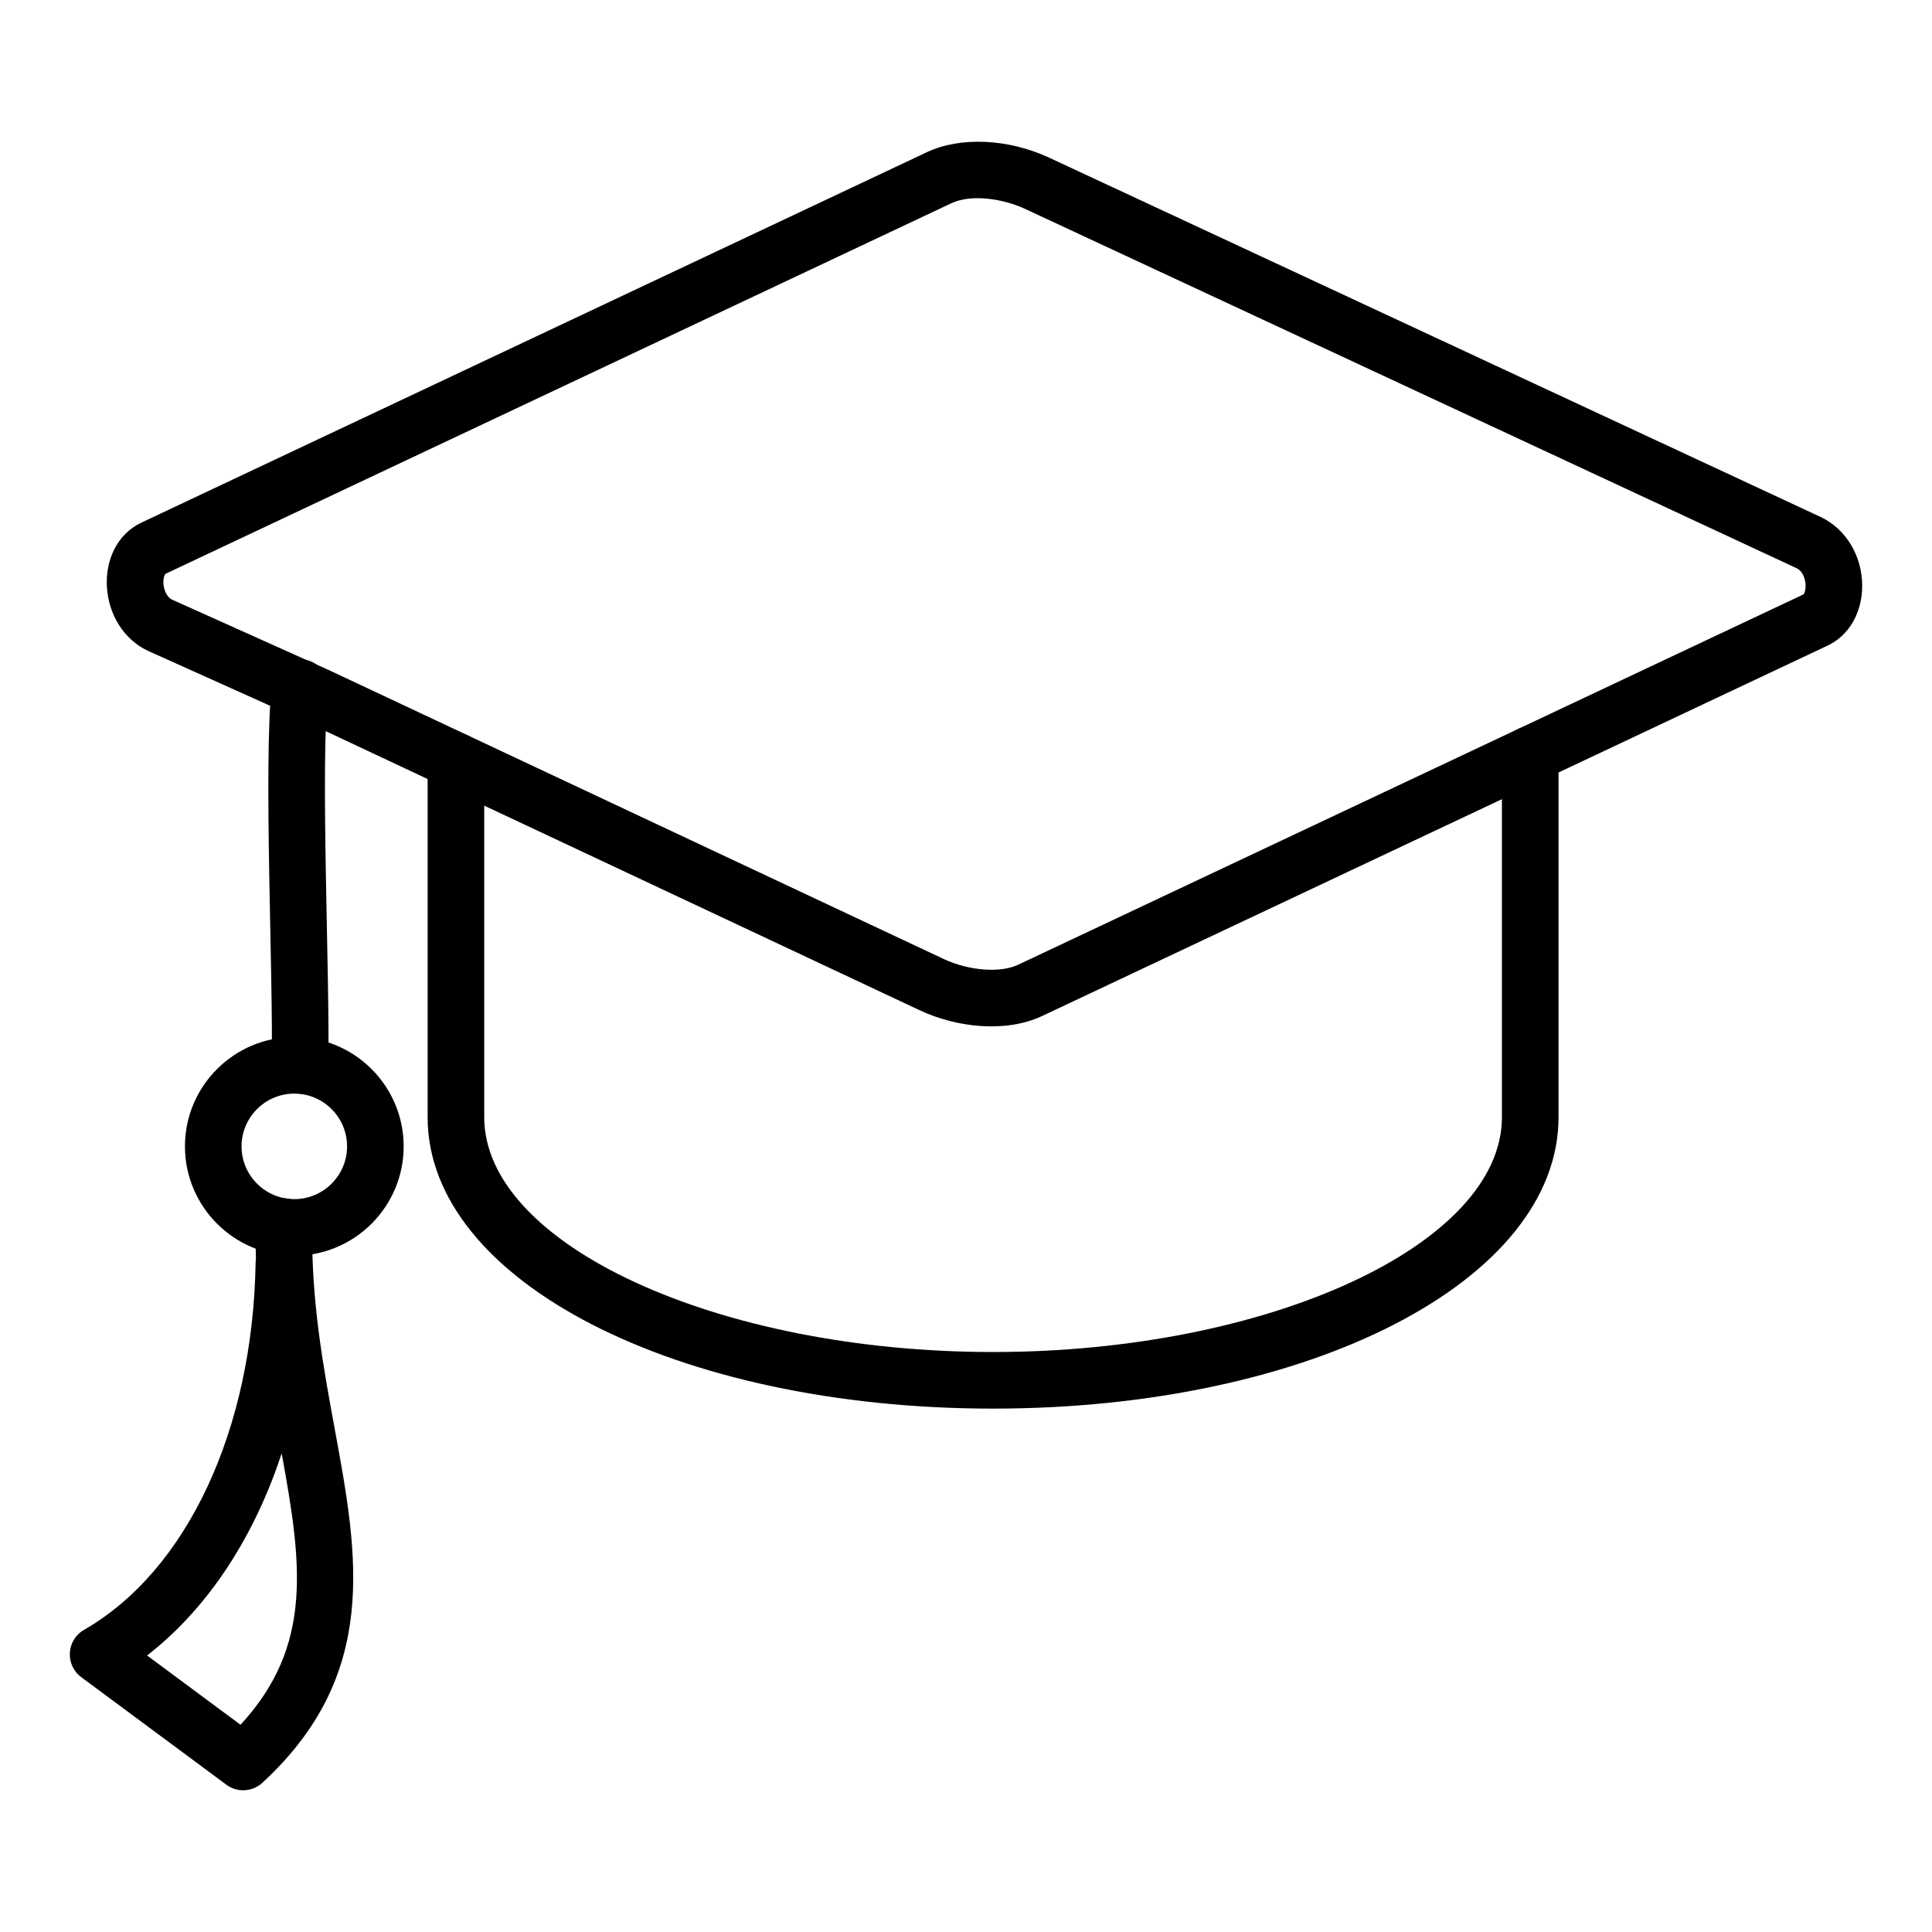
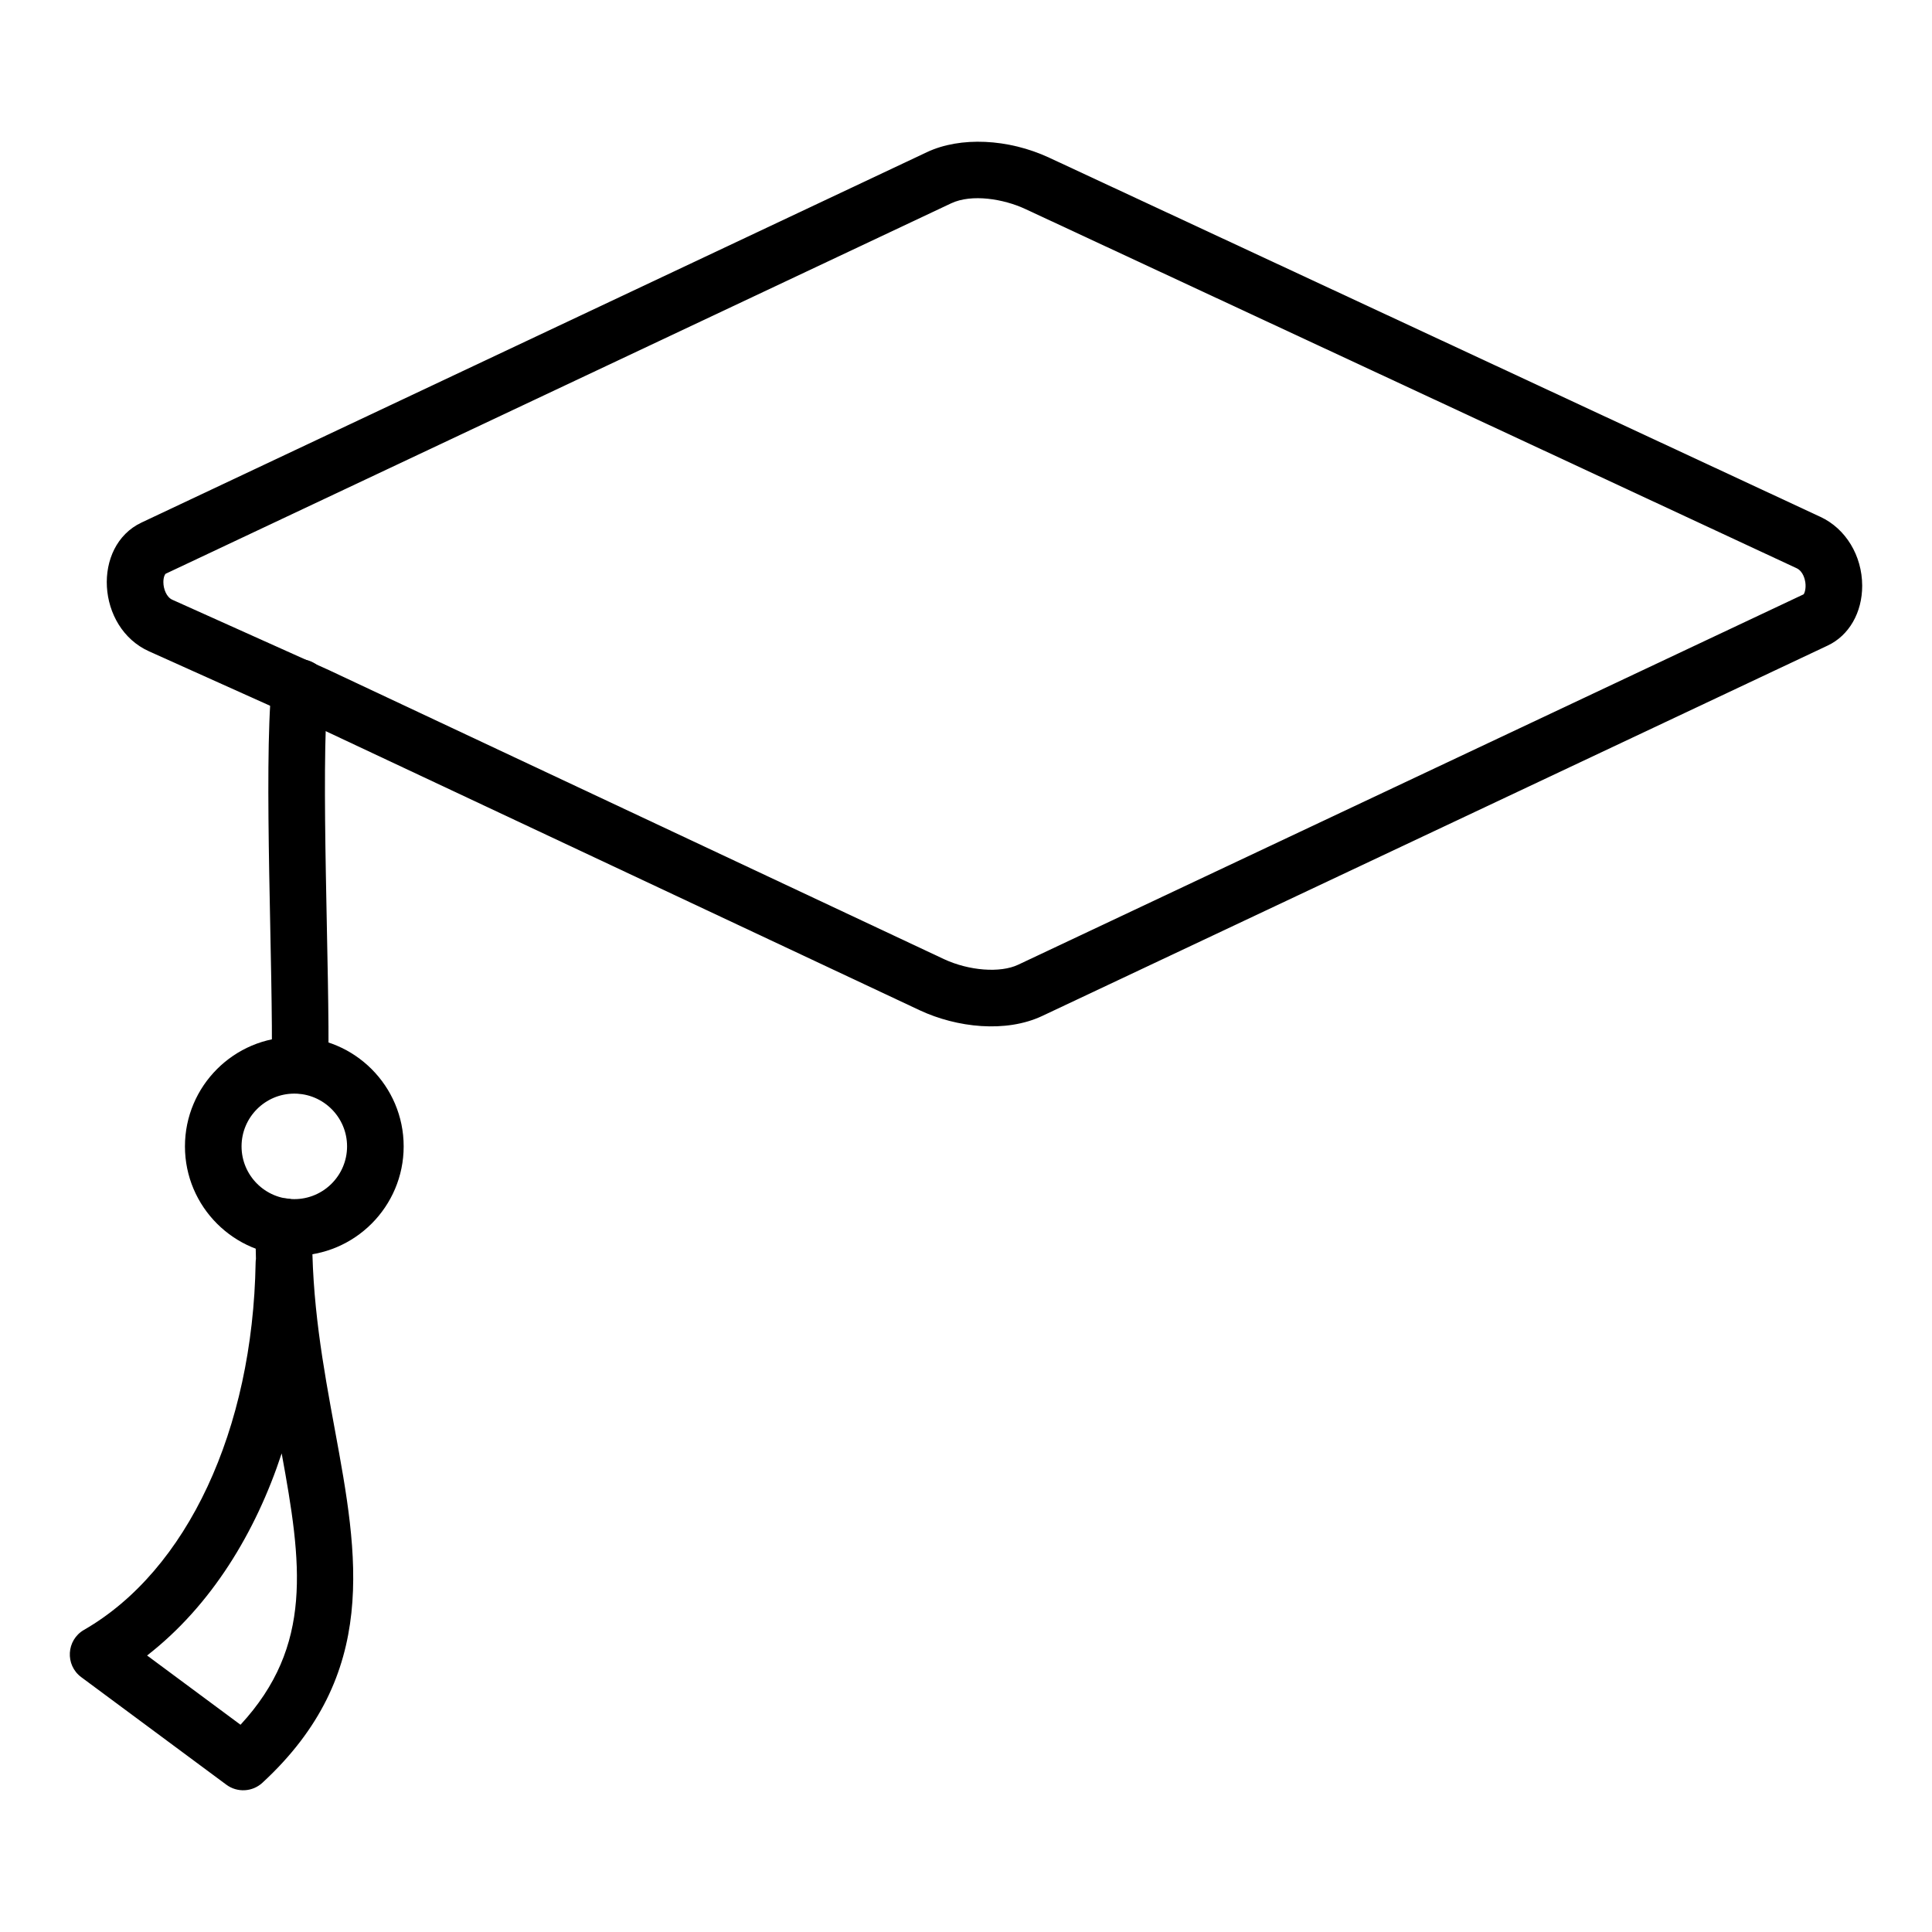
<svg xmlns="http://www.w3.org/2000/svg" height="512" viewBox="0 0 512 512" width="512">
  <g id="_x36__x2C__graduation_x2C__graduation_cap_x2C__graduation_hat_x2C__university_x2C__education">
    <g id="XMLID_270_">
      <g id="XMLID_285_">
-         <path id="XMLID_67_" d="m263.173 373.297c-84.026 0-149.847-33.926-149.847-77.234v-94.373c0-4.142 3.358-7.5 7.5-7.5s7.5 3.358 7.5 7.5v94.373c0 33.734 61.752 62.234 134.847 62.234 73.098 0 134.853-28.5 134.853-62.234v-96.102c0-4.142 3.358-7.5 7.5-7.5s7.5 3.358 7.5 7.5v96.102c0 43.308-65.824 77.234-149.853 77.234z" />
-       </g>
+         </g>
      <g id="XMLID_281_">
        <path id="XMLID_282_" d="m59.987 472.967-38.455-28.504c-4.334-3.212-3.955-9.833.727-12.527 27.322-15.713 44.751-53.011 45.485-97.34.006-.339.034-.673.083-.999-.092-2.835-.124-5.714-.083-8.633.058-4.143 3.493-7.47 7.604-7.395 4.142.058 7.452 3.462 7.395 7.604-.275 19.645 2.92 36.998 6.011 53.78 6.134 33.31 11.927 64.771-19.215 93.501-2.625 2.42-6.632 2.676-9.552.513zm-21.008-34.244 24.759 18.352c19.372-20.948 16.226-42.844 10.907-71.91-6.827 20.794-18.591 40.301-35.666 53.558z" />
      </g>
      <g id="XMLID_277_">
        <path id="XMLID_278_" d="m243.803 267.765-162.361-76.295-41.934-18.854c-13.978-6.279-15.156-27.933-2.009-34.131l208.152-98.161c8.833-4.164 21.554-3.585 32.406 1.471l204.387 95.188c6.694 3.114 11.034 10.266 11.054 18.22.018 7.127-3.483 13.209-9.137 15.874l-208.159 98.162c-9.668 4.553-22.645 3.073-32.399-1.474zm8.246-213.874-208.152 98.16c-.126.059-.614.808-.601 2.271.016 1.772.833 3.925 2.361 4.611 55.546 24.975 38.91 17.458 42.107 18.933l162.396 76.313c6.634 3.092 14.905 3.723 19.646 1.49l208.158-98.162c.206-.194.717-1.444.464-3.2-.096-.666-.546-2.903-2.315-3.726l-204.392-95.19c-5.711-2.661-14.175-4.092-19.672-1.5z" />
      </g>
      <g id="XMLID_275_">
        <path id="XMLID_62_" d="m79.376 289.819c-4.142-.074-7.438-3.492-7.364-7.634.436-24.243-2.213-77.965-.013-100.72.399-4.122 4.064-7.131 8.187-6.744 4.123.399 7.142 4.064 6.744 8.187-2.081 21.525.519 75.197.08 99.546-.075 4.176-3.541 7.452-7.634 7.365z" />
      </g>
      <g id="XMLID_271_">
        <path id="XMLID_272_" d="m77.995 332.782c-15.98 0-28.981-13.001-28.981-28.98 0-15.98 13.001-28.981 28.981-28.981s28.981 13.001 28.981 28.981c0 15.979-13.001 28.98-28.981 28.98zm0-42.962c-7.709 0-13.981 6.272-13.981 13.981s6.272 13.98 13.981 13.98 13.981-6.271 13.981-13.98-6.272-13.981-13.981-13.981z" />
      </g>
    </g>
  </g>
</svg>